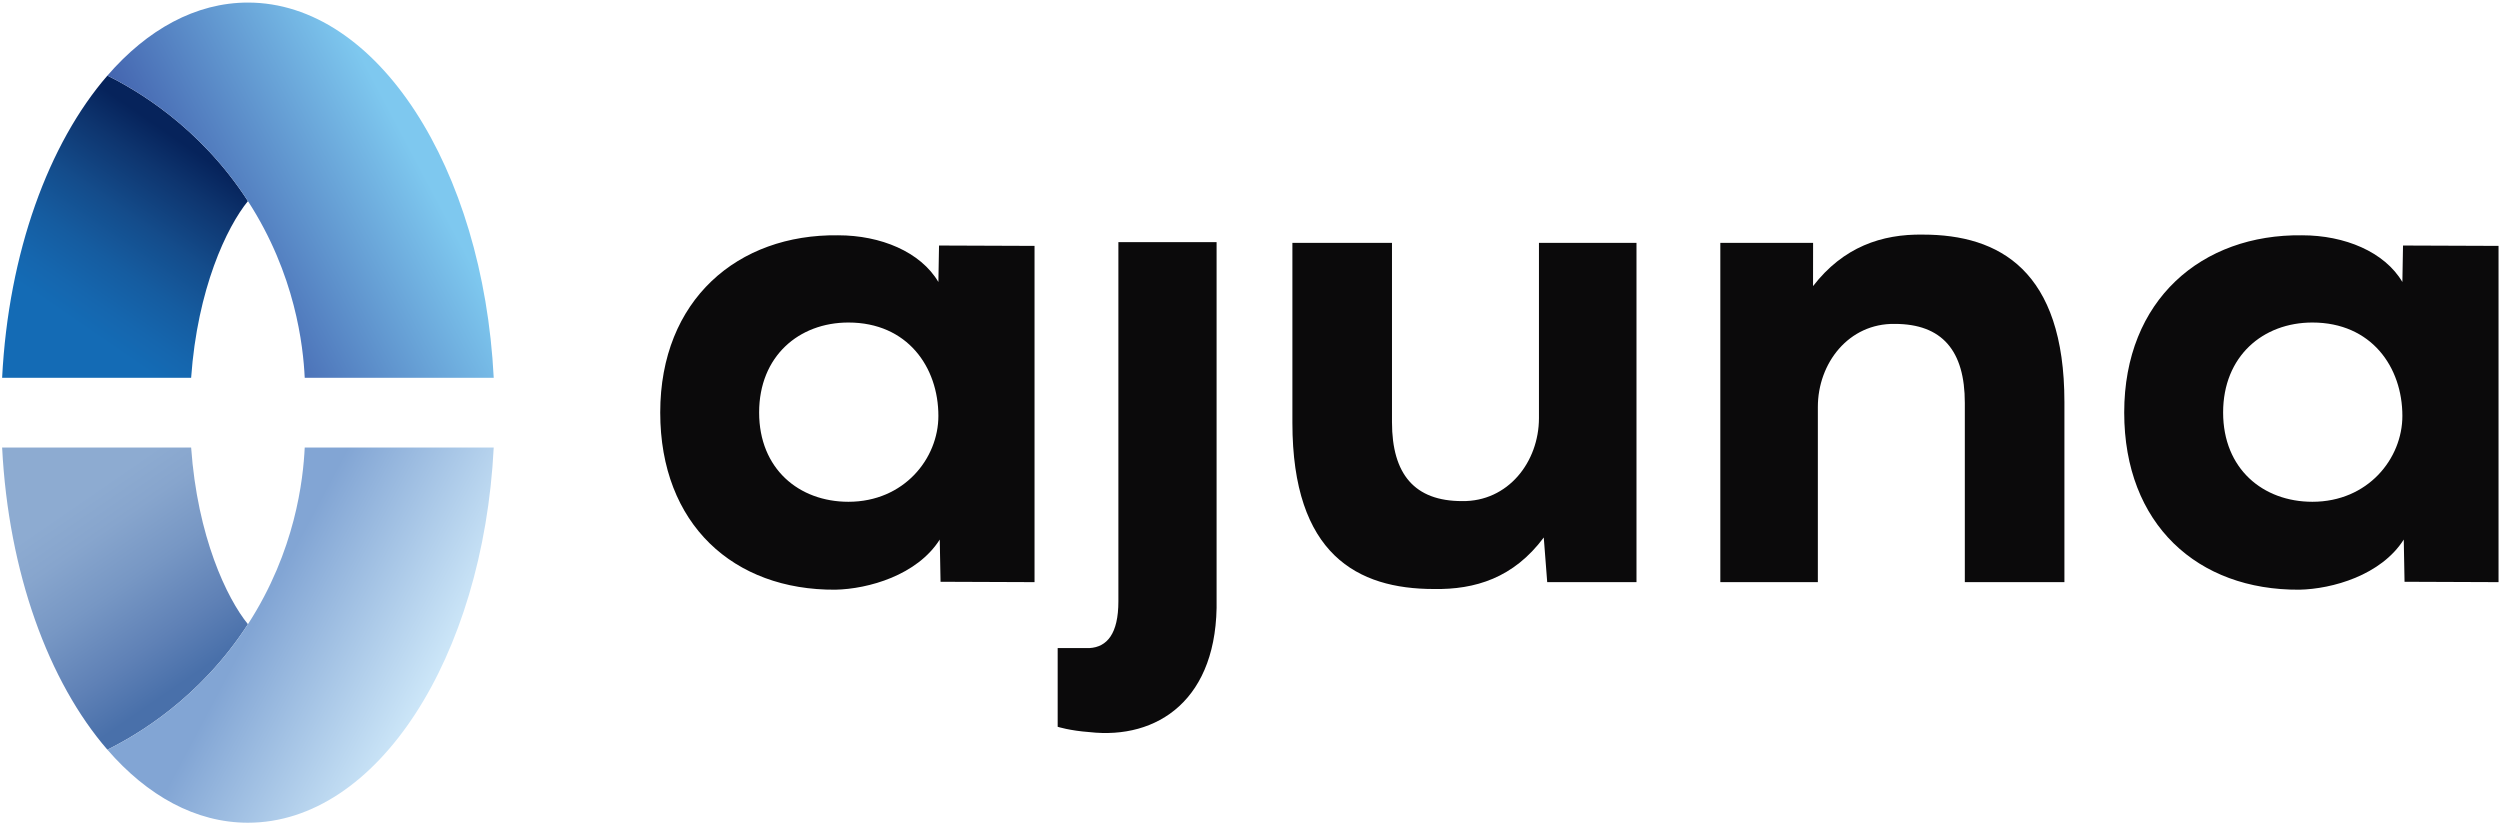
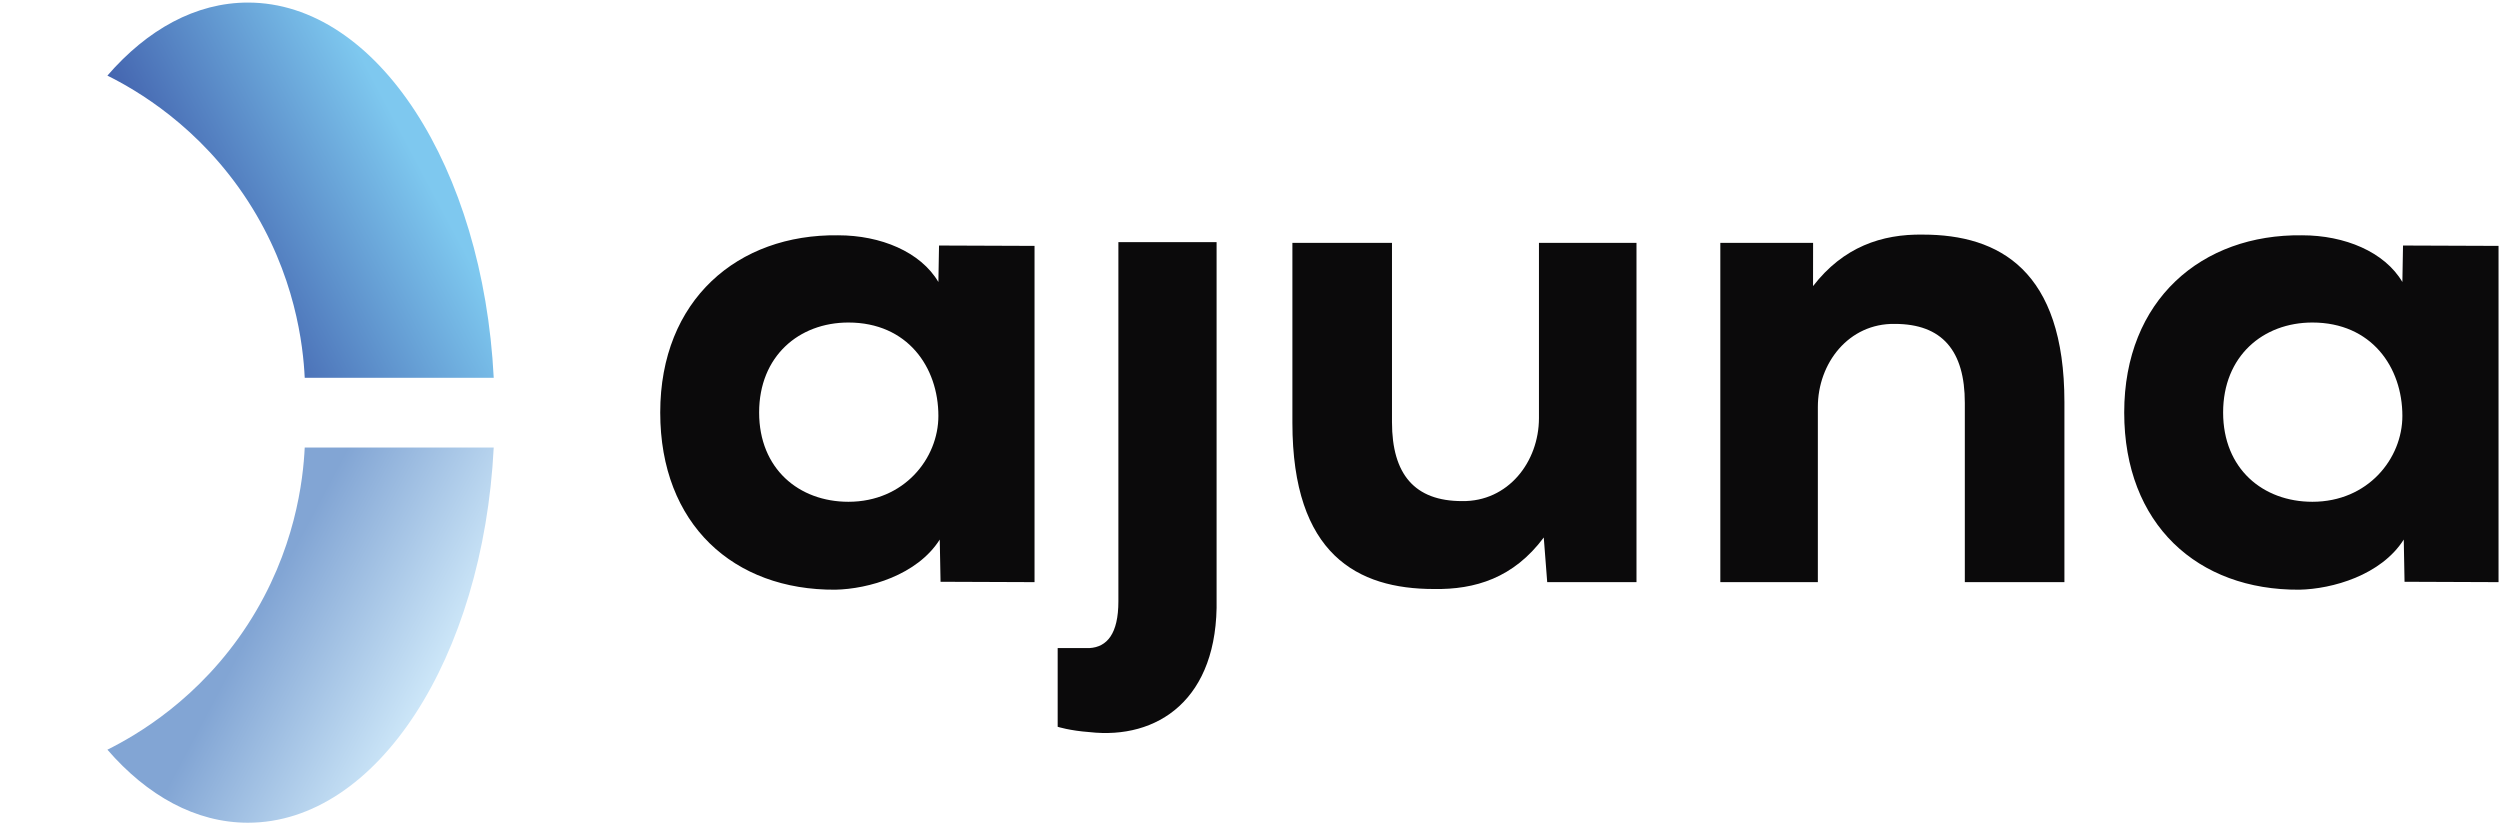
<svg xmlns="http://www.w3.org/2000/svg" width="694" height="229" viewBox="0 0 694 229" fill="none">
  <path d="M260.674 68.158L287.187 68.259C287.187 99.526 287.187 130.335 287.187 161.602L261.096 161.501L260.876 149.78C254.586 159.696 241.048 163.509 231.899 163.699C203.682 163.889 183.28 145.587 183.28 114.51C183.28 83.243 204.821 64.938 232.659 65.318C244.481 65.318 255.537 69.894 260.496 78.283L260.674 68.158ZM210.734 114.51C210.734 130.142 221.79 139.294 235.522 139.294C250.964 139.294 260.496 127.282 260.496 115.463C260.496 101.924 251.917 89.532 235.522 89.532C221.79 89.532 210.734 98.874 210.734 114.51Z" fill="#0B0A0B" />
  <path d="M386.415 67.417V117.179C386.415 131.668 392.705 139.104 405.86 139.104C418.635 139.294 427.215 128.235 427.215 116.033V67.418H454.289V161.602H429.505L428.549 149.21C420.163 160.459 409.484 163.699 398.045 163.509C376.884 163.509 358.769 153.977 358.769 117.37V67.418L386.415 67.417Z" fill="#0B0A0B" />
  <path d="M545.435 161.602V111.84C545.435 97.351 539.142 89.915 525.987 89.915C513.215 89.722 504.636 100.781 504.636 112.983V161.602H477.562V67.418H503.315L503.3 79.427C511.689 68.561 522.365 64.938 533.807 65.128C554.972 65.128 573.081 75.044 573.081 111.65V161.602H545.435Z" fill="#0B0A0B" />
  <path d="M667.078 68.158L693.594 68.259C693.594 99.526 693.594 130.335 693.594 161.602L667.5 161.501L667.284 149.78C660.988 159.696 647.453 163.509 638.3 163.699C610.083 163.889 589.681 145.587 589.681 114.51C589.681 83.243 611.229 64.938 639.066 65.318C650.885 65.318 661.944 69.894 666.9 78.283L667.078 68.158ZM617.138 114.51C617.138 130.142 628.197 139.294 641.922 139.294C657.367 139.294 666.9 127.282 666.9 115.463C666.9 101.924 658.321 89.532 641.922 89.532C628.197 89.532 617.138 98.874 617.138 114.51Z" fill="#0B0A0B" />
  <path d="M310.464 67.224V166.941C310.464 175.94 307.302 179.621 302.446 179.905H293.61V201.755C293.61 201.755 296.957 202.834 302.446 203.232C321.176 205.356 338.298 194.346 337.725 166.179V67.225H310.464V67.224Z" fill="#0B0A0B" />
-   <path d="M29.814 20.989C13.507 39.818 2.356 70.122 0.591 104.873H53.059C54.812 80.117 62.955 63.046 68.826 55.819C55.379 35.045 37.781 24.952 29.814 20.989Z" fill="url(#paint0_linear_58_4)" />
  <path d="M84.591 104.873H137.059C134.095 46.534 104.688 0.712 68.826 0.712C54.325 0.712 40.883 8.208 29.814 20.988C37.754 24.937 55.37 35.029 68.826 55.819C82.029 76.22 84.167 96.013 84.591 104.873Z" fill="url(#paint1_linear_58_4)" />
-   <path d="M29.814 208.113C13.507 189.284 2.356 158.98 0.591 124.229H53.059C54.812 148.985 62.955 166.056 68.826 173.283C55.379 194.056 37.781 204.15 29.814 208.113Z" fill="url(#paint2_linear_58_4)" />
  <path d="M84.591 124.228H137.059C134.095 182.567 104.688 228.389 68.826 228.389C54.325 228.389 40.883 220.893 29.814 208.113C37.754 204.164 55.37 194.072 68.826 173.282C82.029 152.881 84.167 133.089 84.591 124.228Z" fill="url(#paint3_linear_58_4)" />
  <defs>
    <linearGradient id="paint0_linear_58_4" x1="16.386" y1="98.838" x2="55.088" y2="42.641" gradientUnits="userSpaceOnUse">
      <stop offset="0.151" stop-color="#146BB5" />
      <stop offset="0.268" stop-color="#1566AE" />
      <stop offset="0.435" stop-color="#155CA0" />
      <stop offset="0.632" stop-color="#144C8B" />
      <stop offset="0.851" stop-color="#0E356F" />
      <stop offset="1" stop-color="#06235B" />
    </linearGradient>
    <linearGradient id="paint1_linear_58_4" x1="115.182" y1="43.434" x2="53.968" y2="75.97" gradientUnits="userSpaceOnUse">
      <stop stop-color="#7EC8EF" />
      <stop offset="1" stop-color="#405EAB" />
    </linearGradient>
    <linearGradient id="paint2_linear_58_4" x1="16.387" y1="130.263" x2="55.089" y2="186.46" gradientUnits="userSpaceOnUse">
      <stop offset="0.151" stop-color="#8DABD1" />
      <stop offset="0.309" stop-color="#87A5CD" />
      <stop offset="0.535" stop-color="#7797C4" />
      <stop offset="0.801" stop-color="#5F81B6" />
      <stop offset="1" stop-color="#4970AA" />
    </linearGradient>
    <linearGradient id="paint3_linear_58_4" x1="123.896" y1="190.299" x2="62.682" y2="157.763" gradientUnits="userSpaceOnUse">
      <stop offset="0.056" stop-color="#CCE6F8" />
      <stop offset="0.796" stop-color="#82A5D4" />
    </linearGradient>
  </defs>
</svg>